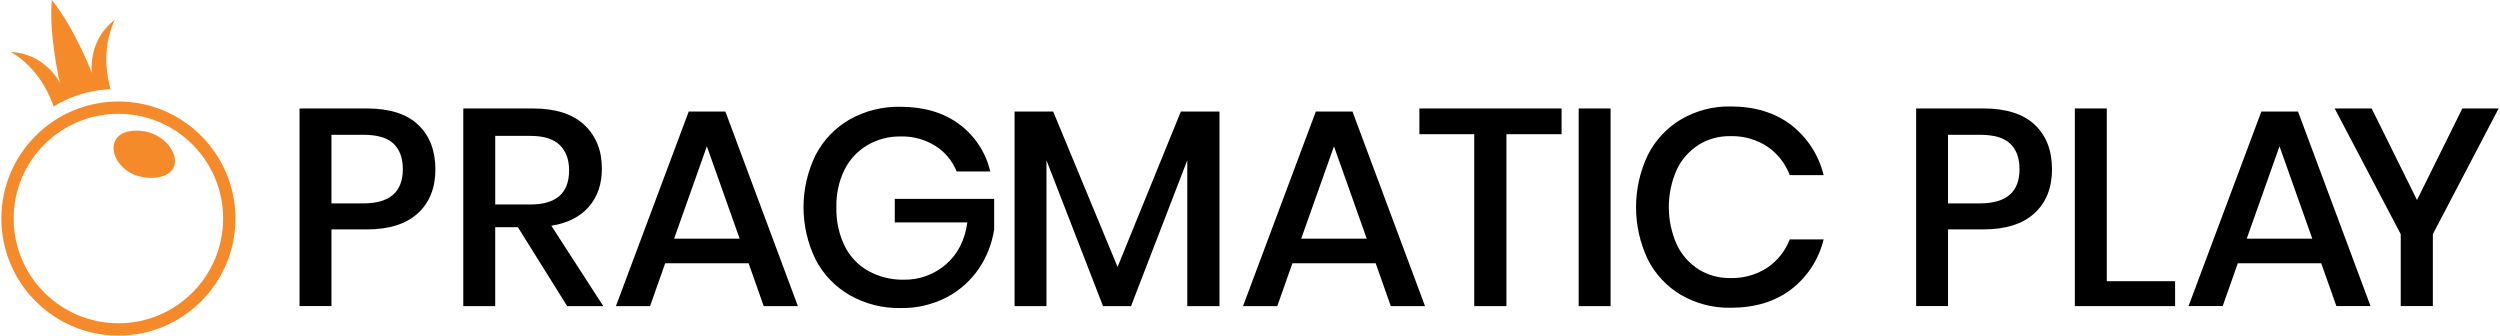
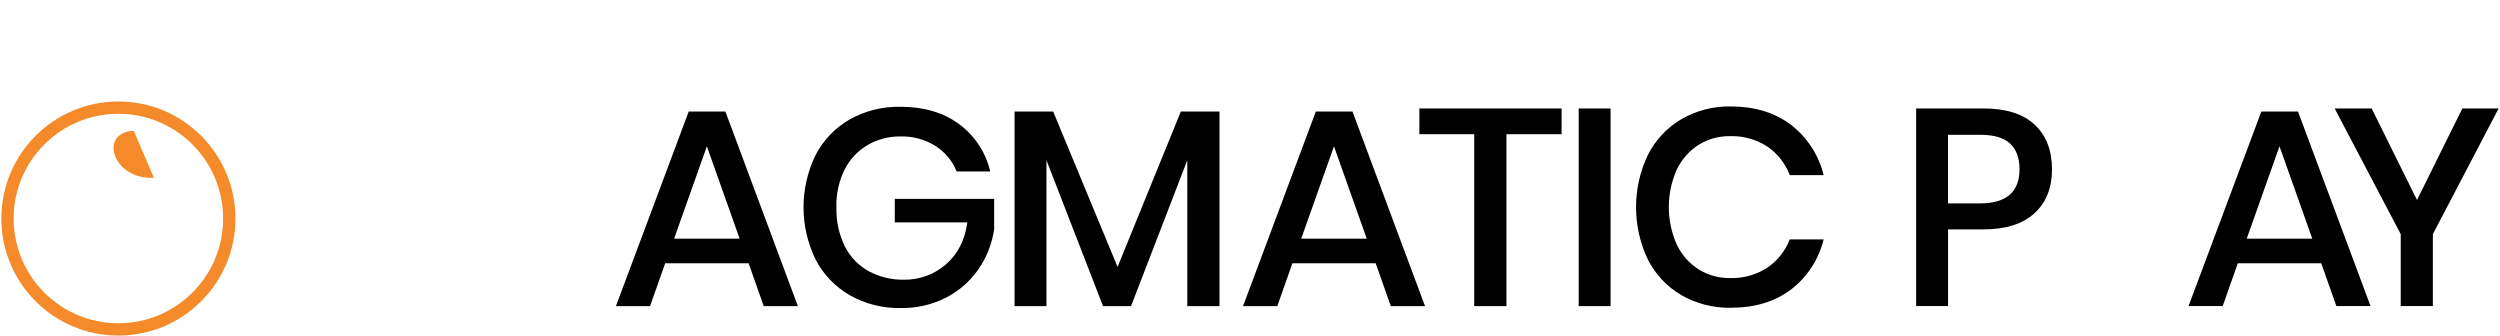
<svg xmlns="http://www.w3.org/2000/svg" xmlns:ns1="http://vectornator.io" height="100%" stroke-miterlimit="10" style="fill-rule:nonzero;clip-rule:evenodd;stroke-linecap:round;stroke-linejoin:round;" version="1.1" viewBox="0 0 298 40" width="100%" xml:space="preserve">
  <defs />
  <g id="Layer-1" ns1:layerName="Layer 1">
    <g opacity="1">
      <g opacity="1">
        <g opacity="1">
          <path d="M114.329 14.796C116.196 16.175 117.512 18.175 118.036 20.438L114.032 20.438C113.532 19.185 112.651 18.121 111.51 17.4C110.268 16.622 108.824 16.227 107.358 16.265C105.969 16.243 104.602 16.598 103.401 17.296C102.227 17.992 101.277 19.011 100.666 20.231C99.986 21.625 99.653 23.165 99.699 24.718C99.656 26.323 99.997 27.914 100.701 29.358C101.323 30.603 102.306 31.629 103.518 32.308C104.812 33.013 106.266 33.367 107.74 33.34C109.588 33.373 111.384 32.715 112.773 31.495C114.174 30.283 115.017 28.621 115.309 26.506L106.657 26.506L106.657 23.702L118.503 23.702L118.503 27.338C118.251 29.033 117.621 30.649 116.652 32.063C115.669 33.49 114.354 34.653 112.817 35.453C111.13 36.318 109.255 36.755 107.361 36.719C105.235 36.763 103.136 36.233 101.285 35.185C99.549 34.186 98.138 32.707 97.216 30.93C95.302 27.002 95.302 22.411 97.216 18.484C98.133 16.712 99.541 15.241 101.269 14.245C103.117 13.208 105.207 12.684 107.328 12.727C110.126 12.73 112.462 13.418 114.329 14.796L114.329 14.796Z" fill="#000000" fill-rule="nonzero" opacity="1" stroke="none" />
          <path d="M145.363 13.298L145.363 36.49L141.525 36.49L141.525 19.103L134.819 36.49L131.481 36.49L124.739 19.103L124.739 36.49L120.937 36.49L120.937 13.298L125.539 13.298L133.214 31.817L140.756 13.298L145.363 13.298Z" fill="#000000" fill-rule="nonzero" opacity="1" stroke="none" />
          <path d="M186.141 12.929L186.141 15.997L179.568 15.997L179.568 36.49L175.728 36.49L175.728 15.997L169.191 15.997L169.191 12.929L186.141 12.929Z" fill="#000000" fill-rule="nonzero" opacity="1" stroke="none" />
          <path d="M188.18 12.929L191.982 12.929L191.982 12.929L191.982 36.49L191.982 36.49L188.18 36.49L188.18 36.49L188.18 12.929L188.18 12.929Z" fill="#000000" fill-rule="nonzero" opacity="1" stroke="none" />
          <path d="M213.506 14.897C215.436 16.393 216.801 18.5 217.377 20.872L213.337 20.872C212.821 19.496 211.896 18.315 210.684 17.482C209.363 16.617 207.807 16.18 206.23 16.229C204.906 16.207 203.604 16.565 202.477 17.261C201.349 17.982 200.449 19.005 199.873 20.212C198.606 23.058 198.606 26.309 199.873 29.156C200.446 30.365 201.349 31.389 202.477 32.112C203.604 32.808 204.906 33.165 206.23 33.144C207.807 33.195 209.363 32.759 210.684 31.894C211.888 31.072 212.813 29.901 213.337 28.539L217.377 28.539C216.803 30.908 215.439 33.01 213.506 34.495C211.593 35.952 209.191 36.684 206.298 36.684C204.226 36.722 202.185 36.198 200.391 35.163C198.688 34.162 197.31 32.691 196.42 30.925C194.548 26.986 194.548 22.414 196.42 18.478C197.31 16.71 198.688 15.233 200.391 14.223C202.182 13.18 204.226 12.648 206.298 12.689C209.188 12.695 211.59 13.429 213.506 14.897L213.506 14.897Z" fill="#000000" fill-rule="nonzero" opacity="1" stroke="none" />
-           <path d="M39.51 27.344L39.51 36.487L35.705 36.487L35.705 12.929L43.713 12.929C46.429 12.929 48.47 13.576 49.838 14.867C51.205 16.158 51.893 17.927 51.901 20.173C51.901 22.401 51.2 24.153 49.8 25.43C48.4 26.708 46.374 27.346 43.727 27.346L39.51 27.344ZM48.017 20.171C48.017 18.836 47.643 17.818 46.898 17.116C46.153 16.415 44.958 16.066 43.315 16.068L39.51 16.068L39.51 24.243L43.315 24.243C46.448 24.24 48.017 22.884 48.017 20.171L48.017 20.171Z" fill="#000000" fill-rule="nonzero" opacity="1" stroke="none" />
-           <path d="M67.607 36.49L61.733 27.082L59.028 27.082L59.028 36.49L55.223 36.49L55.223 12.929L63.534 12.929C66.226 12.929 68.267 13.584 69.659 14.897C71.051 16.21 71.747 17.946 71.744 20.105C71.744 21.939 71.229 23.451 70.194 24.644C69.16 25.834 67.669 26.59 65.721 26.912L71.914 36.49L67.607 36.49ZM59.031 24.374L63.229 24.374C66.302 24.374 67.839 23.017 67.836 20.304C67.836 19.016 67.462 18.009 66.717 17.283C65.969 16.56 64.812 16.199 63.229 16.199L59.031 16.199L59.031 24.374Z" fill="#000000" fill-rule="nonzero" opacity="1" stroke="none" />
          <path d="M89.235 31.383L79.289 31.383L77.487 36.49L73.418 36.49L82.095 13.298L86.467 13.298L95.108 36.49L91.036 36.49L89.235 31.383ZM88.165 28.449L84.259 17.441L80.353 28.449L88.165 28.449Z" fill="#000000" fill-rule="nonzero" opacity="1" stroke="none" />
          <path d="M163.983 31.383L154.054 31.383L152.252 36.49L148.169 36.49L156.846 13.298L161.216 13.298L169.863 36.49L165.785 36.49L163.983 31.383ZM162.916 28.449L159.01 17.441L155.104 28.449L162.916 28.449Z" fill="#000000" fill-rule="nonzero" opacity="1" stroke="none" />
        </g>
        <g opacity="1">
-           <path d="M251.129 33.518L259.271 33.518L259.271 36.487L247.321 36.487L247.321 12.927L251.129 12.927L251.129 33.518Z" fill="#000000" fill-rule="nonzero" opacity="1" stroke="none" />
          <path d="M297.838 12.927L289.996 27.911L289.996 36.487L286.167 36.487L286.167 27.911L278.292 12.927L282.7 12.927L288.107 23.842L293.512 12.927L297.838 12.927Z" fill="#000000" fill-rule="nonzero" opacity="1" stroke="none" />
          <path d="M232.206 27.344L232.206 36.487L228.404 36.487L228.404 12.927L236.412 12.927C239.122 12.927 241.164 13.574 242.537 14.865C243.91 16.156 244.597 17.924 244.6 20.171C244.6 22.398 243.899 24.15 242.498 25.427C241.098 26.705 239.073 27.344 236.425 27.344L232.206 27.344ZM240.727 20.171C240.727 18.836 240.353 17.818 239.608 17.116C238.863 16.415 237.667 16.066 236.019 16.068L232.203 16.068L232.203 24.243L236.008 24.243C239.155 24.24 240.727 22.884 240.727 20.171L240.727 20.171Z" fill="#000000" fill-rule="nonzero" opacity="1" stroke="none" />
          <path d="M276.69 31.38L266.747 31.38L264.945 36.487L260.873 36.487L269.553 13.295L273.923 13.295L282.569 36.487L278.497 36.487L276.69 31.38ZM275.623 28.446L271.717 17.438L267.811 28.446L275.623 28.446Z" fill="#000000" fill-rule="nonzero" opacity="1" stroke="none" />
        </g>
      </g>
      <g opacity="1">
-         <path d="M15.941 15.58C11.612 15.85 13.555 21.486 18.343 21.189C23.021 20.899 20.554 15.293 15.941 15.58Z" fill="#f58a2a" fill-rule="nonzero" opacity="1" stroke="none" />
+         <path d="M15.941 15.58C11.612 15.85 13.555 21.486 18.343 21.189Z" fill="#f58a2a" fill-rule="nonzero" opacity="1" stroke="none" />
        <path d="M14.112 12.097C6.407 12.097 0.162 18.342 0.162 26.05C0.162 33.755 6.407 40 14.112 40C21.817 40 28.065 33.755 28.065 26.05C28.062 18.345 21.817 12.097 14.112 12.097ZM14.112 38.532C7.218 38.532 1.628 32.942 1.628 26.047C1.628 19.153 7.218 13.563 14.112 13.563C21.007 13.563 26.597 19.153 26.597 26.047C26.594 32.944 21.007 38.532 14.112 38.532Z" fill="#f58a2a" fill-rule="nonzero" opacity="1" stroke="none" />
-         <path d="M13.692 2.361C10.381 4.864 10.957 8.704 10.957 8.704C10.957 8.704 8.874 3.3 6.172 0C5.807 4.252 7.141 9.886 7.141 9.886C7.141 9.886 5.449 6.392 1.3 6.199C4.739 8.177 6.074 11.739 6.38 12.692C8.369 11.464 10.692 10.724 13.182 10.634C12.909 9.739 11.945 5.991 13.692 2.361Z" fill="#f58a2a" fill-rule="nonzero" opacity="1" stroke="none" />
      </g>
    </g>
  </g>
</svg>